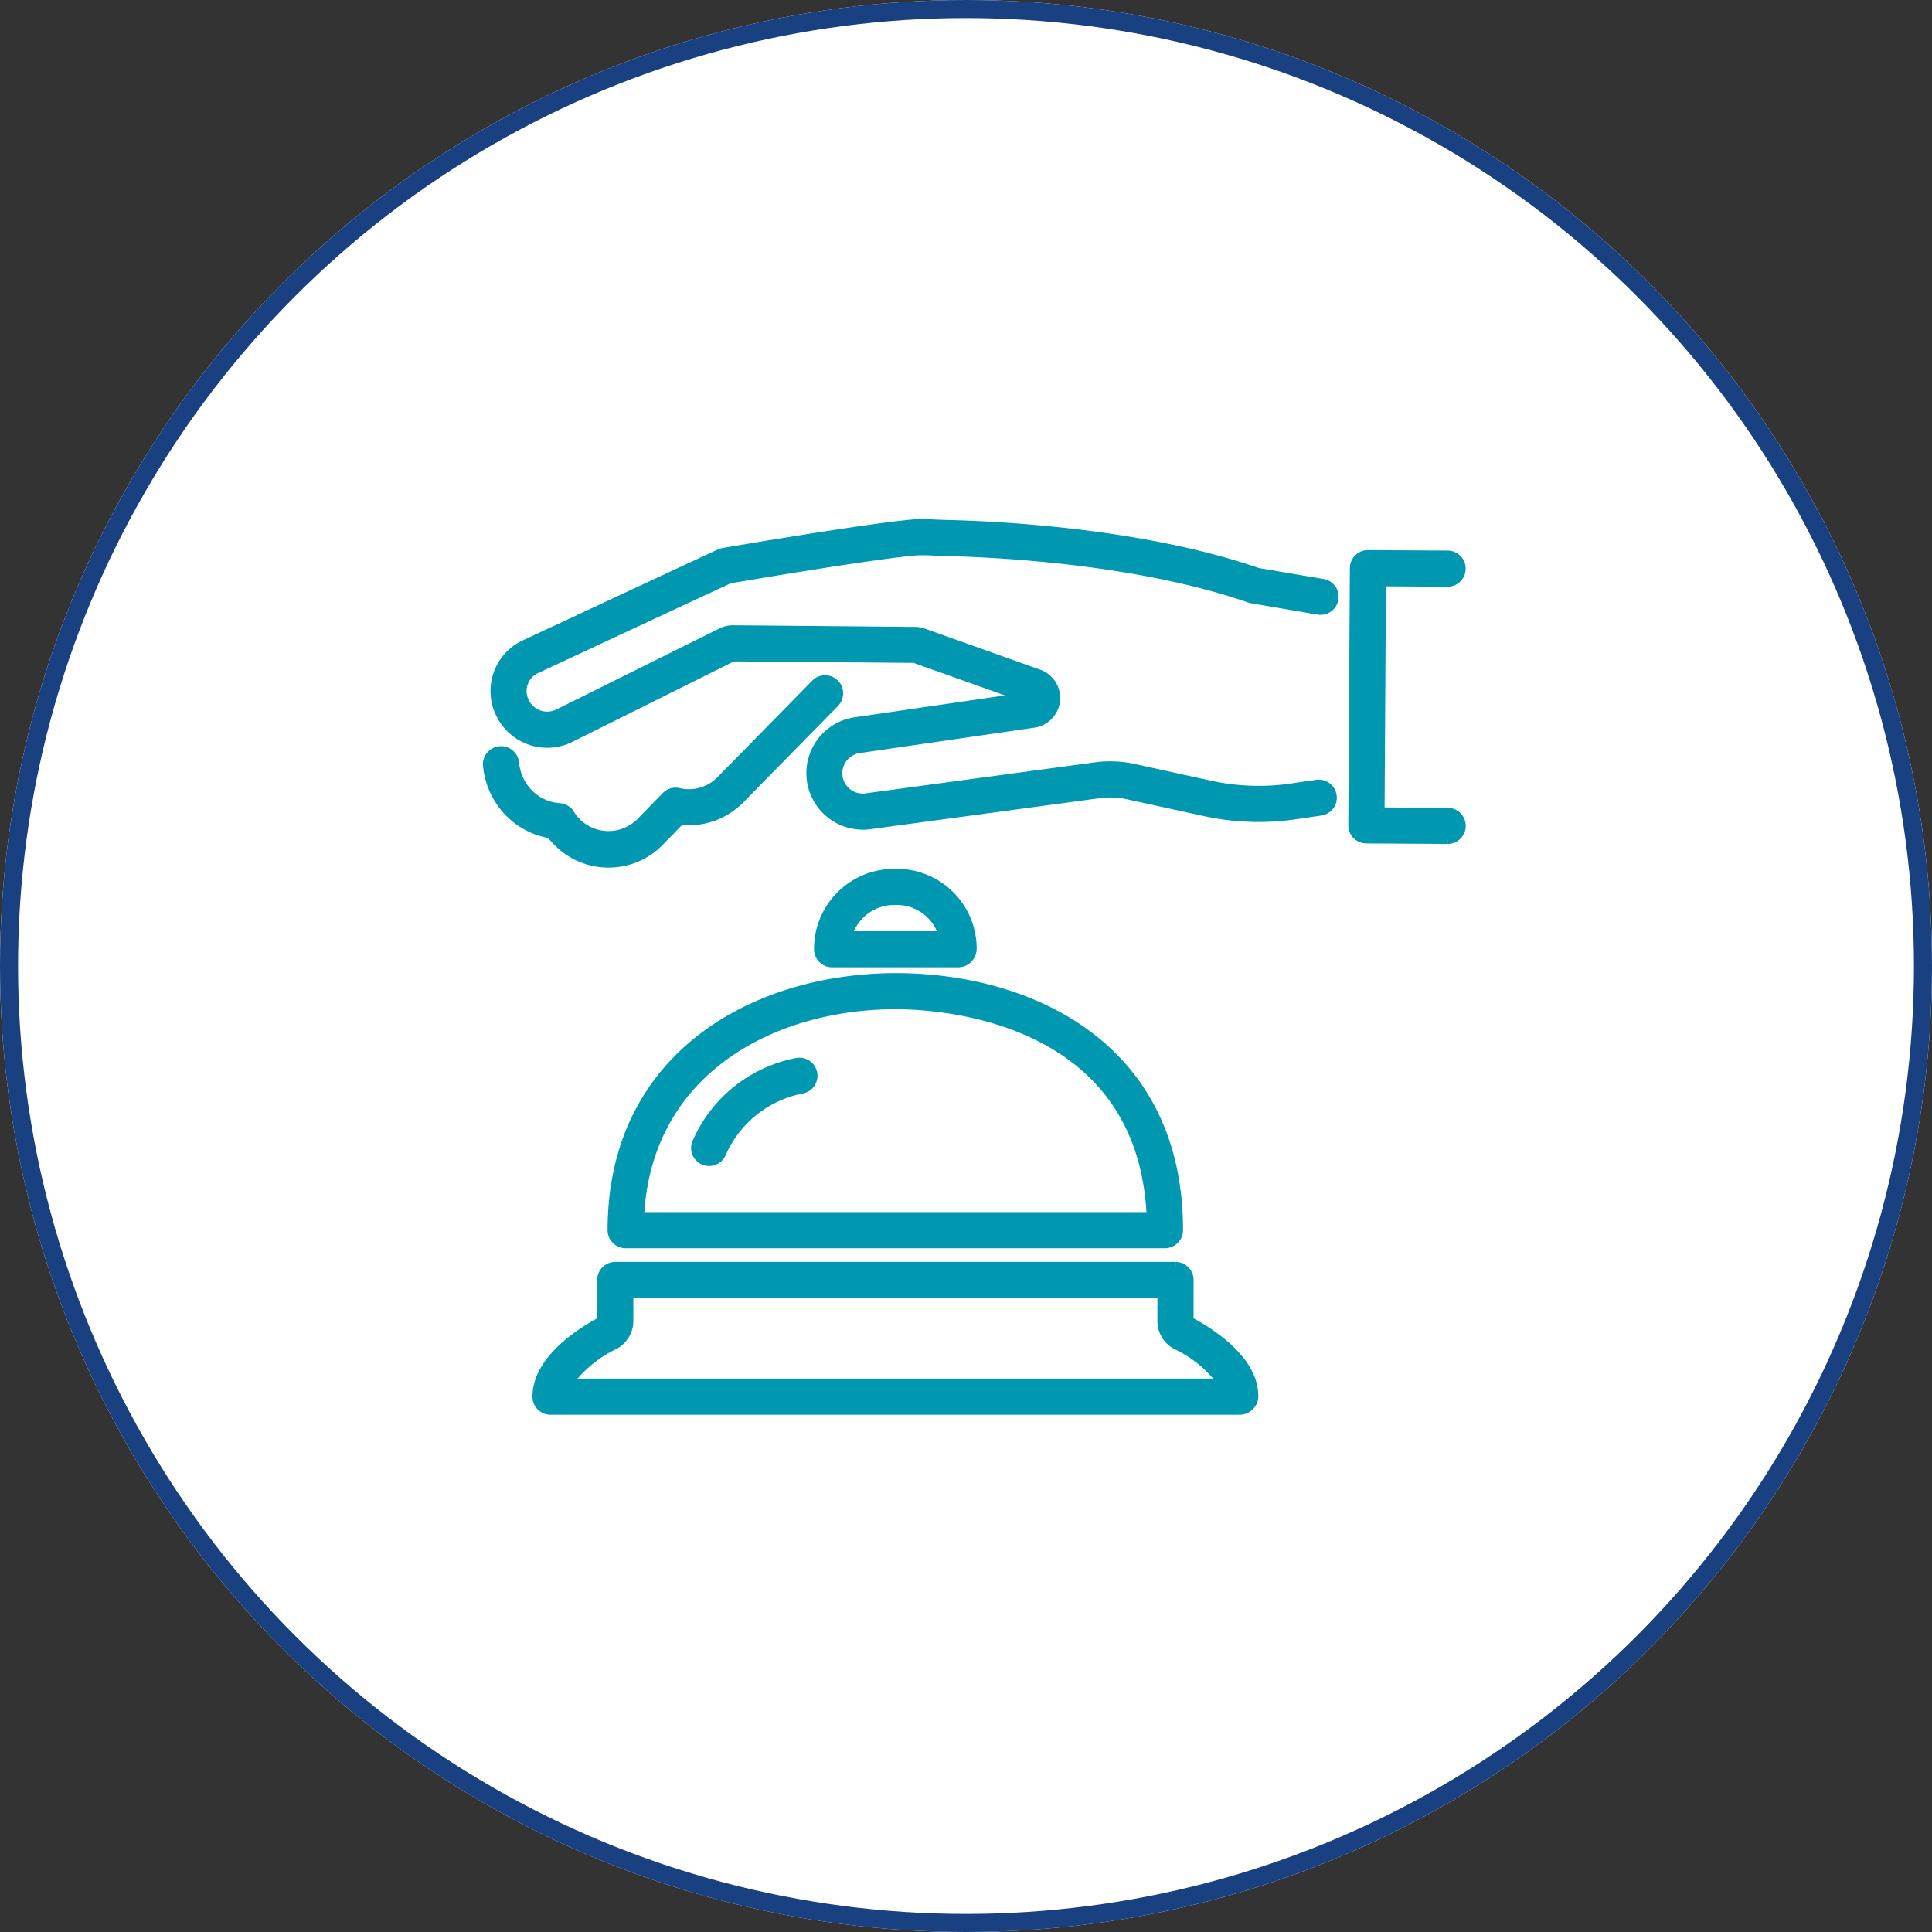
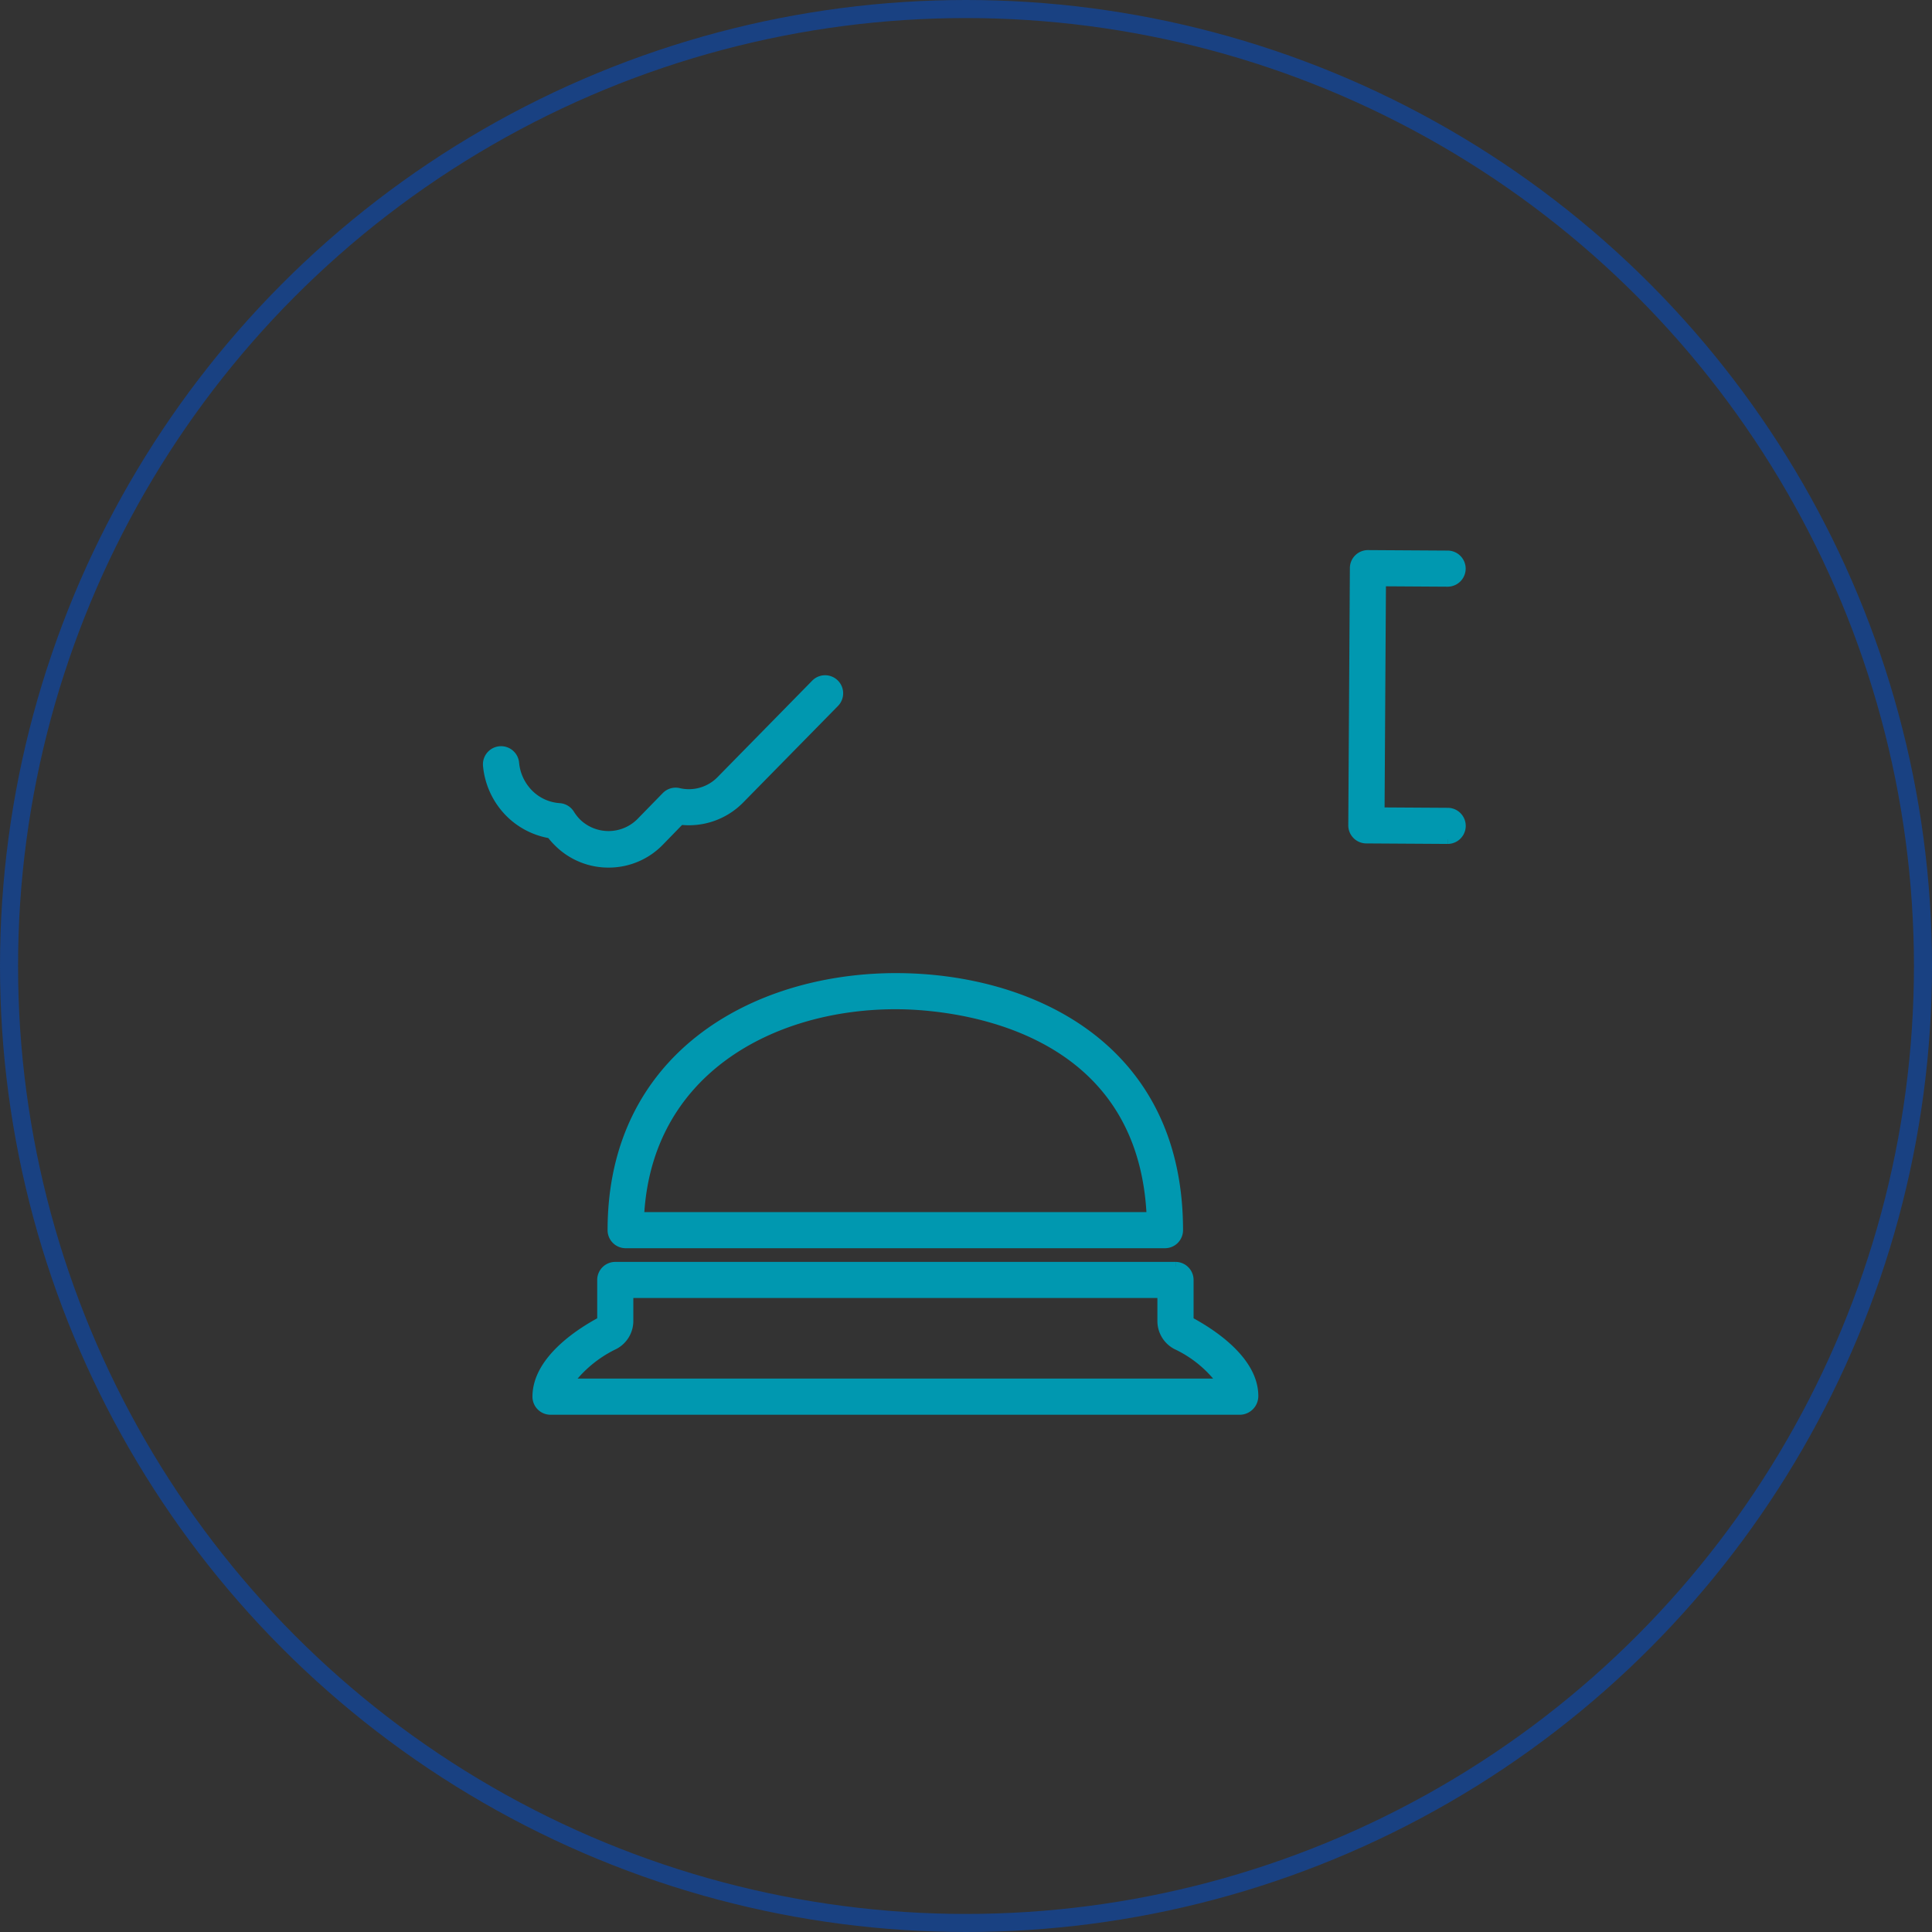
<svg xmlns="http://www.w3.org/2000/svg" width="107" height="107" viewBox="0 0 107 107">
  <rect x="0" y="0" width="107" height="107" fill="#333333" stroke="none" />
  <g transform="translate(-351 -824)">
    <g transform="translate(351 824)" fill="#fff" stroke="#194182" stroke-width="1">
-       <circle cx="53.5" cy="53.5" r="53.5" stroke="none" />
      <circle cx="53.5" cy="53.5" r="53" fill="none" />
    </g>
    <g transform="translate(378 853)">
      <path d="M6.7,18.8a3.926,3.926,0,0,1-2.757-1.122,4.268,4.268,0,0,1-.439-.495A4.167,4.167,0,0,1,.861,15.6,4.266,4.266,0,0,1,0,13.4.75.75,0,1,1,1.5,13.259a2.76,2.76,0,0,0,.556,1.428A2.628,2.628,0,0,0,3.985,15.73a.752.752,0,0,1,.589.359,2.634,2.634,0,0,0,.417.515,2.512,2.512,0,0,0,3.468-.045L9.883,15.1a.746.746,0,0,1,.709-.207,2.467,2.467,0,0,0,2.323-.675l5.249-5.349a.75.75,0,0,1,1.065,1.057L13.99,15.261a3.964,3.964,0,0,1-3.309,1.166L9.534,17.606A3.922,3.922,0,0,1,6.7,18.8" fill="#0098b0" stroke="#0098b0" stroke-width="0.5" />
-       <path d="M20.765,16.7a2.879,2.879,0,0,1-.323-5.737l9.245-1.348L23.639,7.463l-10.05-.084-9.03,4.5A2.885,2.885,0,0,1,.715,10.543,2.848,2.848,0,0,1,1.983,6.729C3.02,6.245,11.99,2.056,12.876,1.654a.775.775,0,0,1,.183-.056c.83-.142,8.174-1.389,10.573-1.584a9.9,9.9,0,0,1,1.15.008c.25.011.474.021.7.026C27.861.1,36.13.444,42.65,2.7l3.59.609a.75.75,0,1,1-.252,1.478l-3.6-.613a1.387,1.387,0,0,1-.228-.058C35.846,1.933,27.773,1.6,25.45,1.548c-.239-.006-.474-.016-.7-.026a9.062,9.062,0,0,0-1-.013c-2.258.184-9.164,1.351-10.343,1.551-1.042.477-7.2,3.349-10.773,5.02a1.307,1.307,0,0,0-.649.763,1.35,1.35,0,0,0,.071,1.032,1.386,1.386,0,0,0,1.836.658l9.069-4.507a1.425,1.425,0,0,1,.628-.147l10.092.09a1.386,1.386,0,0,1,.456.08l6.394,2.278a1.411,1.411,0,0,1-.269,2.724l-9.624,1.4a1.378,1.378,0,0,0,.284,2.742l12.81-1.733a6.167,6.167,0,0,1,2.088.1l4.243.931a12.527,12.527,0,0,0,4.424.155l1.448-.212a.75.75,0,0,1,.218,1.484l-1.449.213a14,14,0,0,1-4.961-.175L35.5,15.03a4.608,4.608,0,0,0-1.579-.079L21.109,16.684a2.858,2.858,0,0,1-.344.02" fill="#0098b0" stroke="#0098b0" stroke-width="0.5" />
      <path d="M53.172,17.489h-.005l-4.5-.028a.749.749,0,0,1-.745-.755l.088-14.245a.75.75,0,0,1,.75-.745h.005l4.408.027a.75.75,0,0,1,0,1.5h-.005L49.509,3.22l-.078,12.746,3.746.023a.75.75,0,0,1,0,1.5" fill="#0098b0" stroke="#0098b0" stroke-width="0.5" />
      <path d="M37.35,42.638v1.524a1.5,1.5,0,0,0,.8,1.327A6.625,6.625,0,0,1,40.7,47.6H4.472a6.839,6.839,0,0,1,2.554-2.115,1.5,1.5,0,0,0,.8-1.326V42.638Zm.75-1.5H7.075a.75.75,0,0,0-.75.75v2.274c-1.072.567-3.586,2.117-3.586,4.191a.75.75,0,0,0,.75.75h38.2a.784.784,0,0,0,.75-.788c0-2.042-2.514-3.587-3.585-4.153V41.888a.75.75,0,0,0-.75-.75" fill="#0098b0" stroke="#0098b0" stroke-width="0.5" />
-       <path d="M22.674,20.871a2.67,2.67,0,0,1,2.569,1.952H19.938A2.676,2.676,0,0,1,22.5,20.871Zm0-1.5H22.5a4.18,4.18,0,0,0-4.167,4.2.75.75,0,0,0,.75.75h7.008a.78.78,0,0,0,.75-.784,4.172,4.172,0,0,0-4.167-4.168" fill="#0098b0" stroke="#0098b0" stroke-width="0.5" />
      <path d="M22.632,26.644c2.314,0,13.638.58,14.124,11.736H8.42c.4-8.035,7.264-11.689,14.061-11.736Zm0-1.5h-.154C14.724,25.2,6.9,29.543,6.9,39.13a.75.75,0,0,0,.75.75h29.87a.75.75,0,0,0,.75-.75c0-10.323-8.426-13.986-15.642-13.986" fill="#0098b0" stroke="#0098b0" stroke-width="0.5" />
-       <path d="M12.274,35.326a.75.75,0,0,1-.711-.985,7.6,7.6,0,0,1,5.529-4.49.75.75,0,1,1,.365,1.455,6.141,6.141,0,0,0-4.473,3.514.752.752,0,0,1-.71.506" fill="#0098b0" stroke="#0098b0" stroke-width="0.5" />
    </g>
  </g>
</svg>